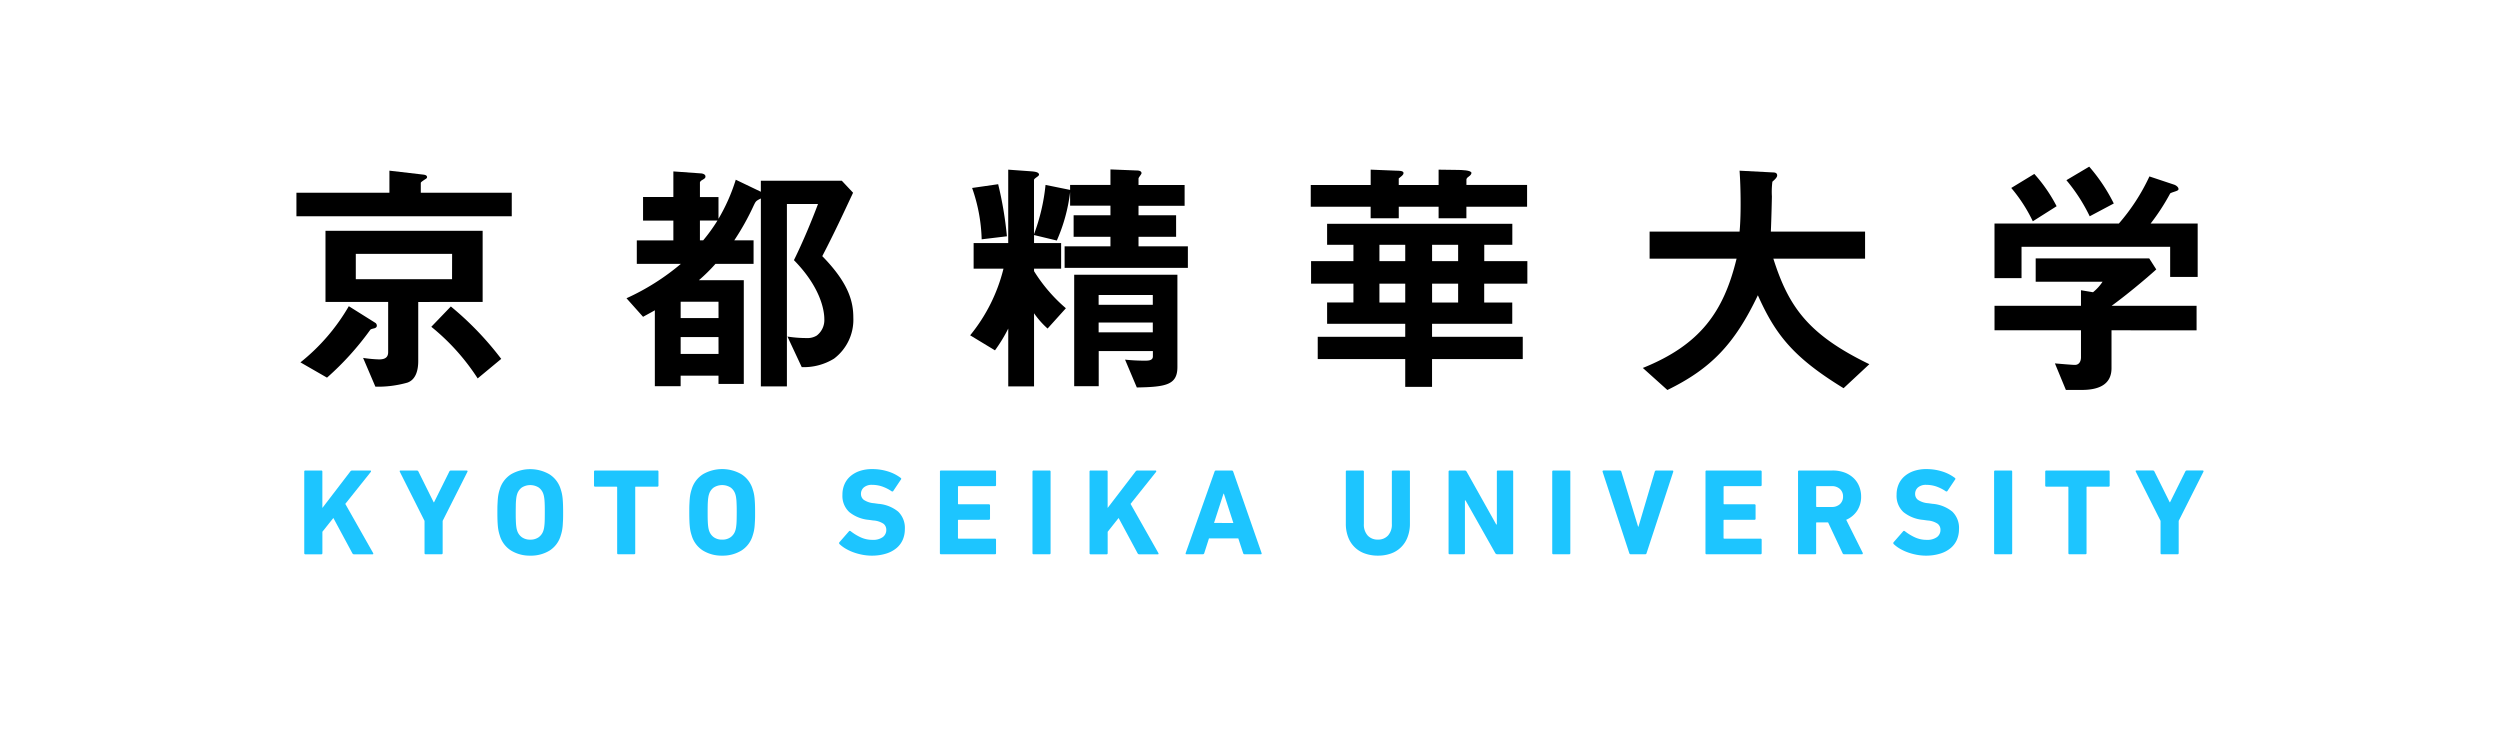
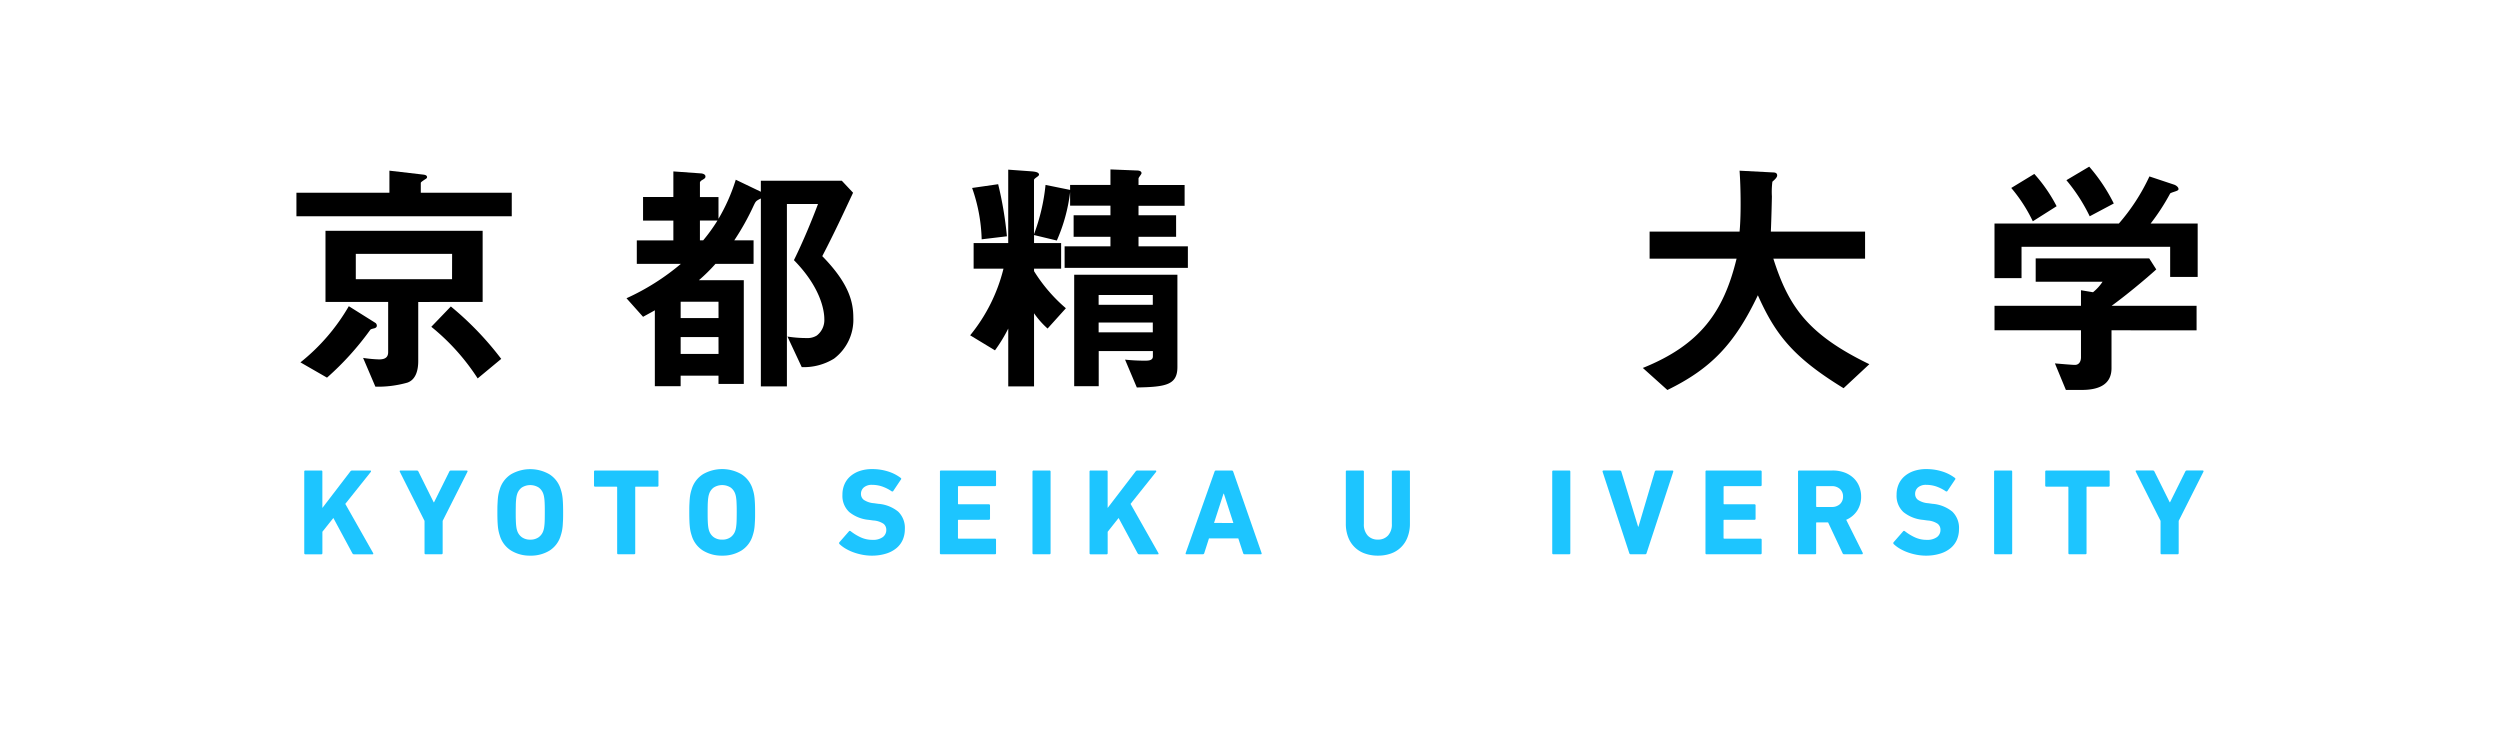
<svg xmlns="http://www.w3.org/2000/svg" width="240" height="70" viewBox="0 0 240 70">
  <g id="グループ_192782" data-name="グループ 192782" transform="translate(-150 -191)">
    <rect id="長方形_1207" data-name="長方形 1207" width="240" height="70" transform="translate(150 191)" fill="#fff" />
    <g id="gjh1lq000000008n" transform="translate(118.457 179.317)">
      <path id="パス_55291" data-name="パス 55291" d="M60,32.52V30.261h8.927V28.144l3.3.384c.144.024.313.072.313.241,0,.072-.073.144-.167.192-.289.193-.434.289-.434.361v.939h8.733V32.52Zm7.483,10.756c-.313.073-.36.1-.409.167a27.616,27.616,0,0,1-4.139,4.571l-2.55-1.467a19.133,19.133,0,0,0,4.644-5.392L67.6,42.769a.347.347,0,0,1,.119.265c0,.146-.143.218-.24.242Zm4.211-2.527V46.43c0,.793-.193,1.779-1.058,2.067a10.394,10.394,0,0,1-3.056.384L66.4,46.118a11.911,11.911,0,0,0,1.54.145c.65,0,.866-.265.866-.7V40.748H62.79v-6.83H77.877v6.83Zm3.252-4.619H65.7v2.433h9.24ZM77.4,48.088a20.961,20.961,0,0,0-4.452-4.956l1.877-1.95a29.9,29.9,0,0,1,4.836,5.031Z" transform="translate(0 -0.077)" />
      <path id="パス_55292" data-name="パス 55292" d="M117.929,46.2a5.523,5.523,0,0,1-3.105.818l-1.373-2.935a12.027,12.027,0,0,0,1.855.144,1.689,1.689,0,0,0,.962-.241,1.871,1.871,0,0,0,.724-1.584c0-.842-.362-3.054-2.918-5.654.867-1.751,1.734-3.848,2.311-5.389H113.4V48.871h-2.5V30.827c-.482.24-.482.264-.675.649a24.509,24.509,0,0,1-1.877,3.37H110.2v2.259h-3.658a16.39,16.39,0,0,1-1.589,1.567h4.308v9.962h-2.428V47.84h-3.635v1.011h-2.476V41.561c-.24.145-.433.241-1.131.627L98,40.406a22.447,22.447,0,0,0,5.221-3.3H98.99V34.85H102.5v-1.9H99.59V30.687H102.5V28.23l2.695.193c.167.024.385.1.385.289,0,.144-.048.193-.385.385-.048.048-.144.12-.144.192v1.4h1.781v2.09a17.658,17.658,0,0,0,1.659-3.752l2.407,1.155V29.122h7.77l1.084,1.155c-.917,1.95-1.731,3.731-2.957,6.087,2.548,2.6,2.981,4.378,2.981,5.9a4.677,4.677,0,0,1-1.853,3.94m-11.09-5.463H103.2v1.567h3.636Zm0,3.393H103.2v1.615h3.636Zm-1.783-11.188v1.9h.313a16.279,16.279,0,0,0,1.372-1.9Z" transform="translate(-6.314 -0.091)" />
      <path id="パス_55293" data-name="パス 55293" d="M146.635,37.452V35.386h4.4v-.917H147.5V32.4h3.535v-.917h-3.873v-1.3a16.365,16.365,0,0,1-1.275,4.644L143.7,34.3v.771h2.6v2.454h-2.6v.241a15.324,15.324,0,0,0,3.057,3.561L145,43.277a8.311,8.311,0,0,1-1.3-1.468v7.023h-2.476V43.277a14.555,14.555,0,0,1-1.275,2.092l-2.382-1.443a16.235,16.235,0,0,0,3.2-6.4H137.9V35.072h3.321V28.023l2.306.167c.167.024.651.048.651.313,0,.072-.073.12-.121.167-.334.241-.361.264-.361.385v5.17a18.813,18.813,0,0,0,1.108-4.738l2.358.48v-.48h3.873V28l2.478.1c.121,0,.505,0,.505.265,0,.1-.288.409-.288.505v.625h4.425v1.995h-4.425V32.4h3.608V34.47h-3.608v.917h4.738v2.066Zm-7.963-2.742a16.015,16.015,0,0,0-.917-4.93l2.5-.36a35.15,35.15,0,0,1,.841,5Zm14.893,14.219-1.128-2.668a18.08,18.08,0,0,0,1.877.1c.334,0,.795,0,.795-.41V45.44h-5.2v3.369h-2.355v-10.7h9.909v8.853c0,1.707-1.056,1.923-3.9,1.971m1.538-8.879h-5.2v.941h5.2Zm0,2.647h-5.2v.941h5.2Z" transform="translate(-12.889 -0.053)" />
-       <path id="パス_55294" data-name="パス 55294" d="M191.722,31.586v1.106h-2.668V31.586H185.23v1.106h-2.7V31.586H176.78V29.5h5.753V28.026l2.478.1c.217,0,.675,0,.675.216s-.217.313-.458.529V29.5h3.826V28.028l1.781.024c.384,0,1.371.023,1.371.289,0,.1-.073.217-.24.334-.217.144-.241.241-.241.313v.505h5.823v2.09Zm1.709,7.387v1.807h2.694v2.042h-7.7v1.251h8.708v2.139h-8.709v2.668H185.85V46.211h-8.4V44.072h8.4V42.822h-7.5V40.779h2.527V38.973h-4.067V36.81h4.067V35.243h-2.527V33.225h17.781v2.018h-2.694V36.81h4.137v2.163Zm-7.58-3.73h-2.478V36.81h2.478Zm0,3.73h-2.478v1.807h2.478Zm5.077-3.73h-2.5V36.81h2.5Zm0,3.73h-2.5v1.807h2.5Z" transform="translate(-19.405 -0.057)" />
      <path id="パス_55295" data-name="パス 55295" d="M234.284,49.026c-4.836-2.959-6.545-5.149-8.228-8.922-2.238,4.692-4.5,7.049-8.686,9.095l-2.358-2.117c5.558-2.238,7.772-5.437,9-10.49h-8.349v-2.6H224.3c.1-1.058.1-2.286.1-2.647,0-1.4-.048-2.43-.1-3.2l3.2.167c.167,0,.409.024.409.289,0,.192-.242.409-.459.6a7.885,7.885,0,0,0-.048,1.4c0,.217-.048,2.261-.1,3.392h9.046v2.6h-8.805c1.467,4.619,3.344,7.29,9.215,10.129Z" transform="translate(-25.758 -0.076)" />
      <path id="パス_55296" data-name="パス 55296" d="M272.363,38.266V35.378H258.095v3.008H255.5V33.144h11.938a19.24,19.24,0,0,0,2.935-4.524l2.382.794c.143.048.408.217.408.409a.138.138,0,0,1-.1.144c-.072.072-.6.193-.7.289a20.552,20.552,0,0,1-1.876,2.888h4.518v5.122Zm-5.63,5.125v3.636c0,1.682-1.395,2.09-2.863,2.09h-1.517L261.3,46.569c.289.024,1.636.144,1.924.144.409,0,.578-.361.578-.722v-2.6h-8.3V41.038h8.3V39.545l1.156.193a4.419,4.419,0,0,0,.917-1.011h-6.421V36.491h10.9l.675,1.057c-1.084.985-2.983,2.551-4.283,3.49H274.9v2.356Zm-7.555-10.464a14.793,14.793,0,0,0-2.07-3.2l2.214-1.347a14.644,14.644,0,0,1,2.141,3.1Zm5.462-.481a16.51,16.51,0,0,0-2.238-3.465l2.19-1.3a16.678,16.678,0,0,1,2.359,3.536Z" transform="translate(-32.485)" />
      <path id="パス_55297" data-name="パス 55297" d="M60.9,62.782a.1.1,0,0,1,.089-.118.091.091,0,0,1,.03,0h1.5a.106.106,0,0,1,.12.088.12.12,0,0,1,0,.03V66.26l2.673-3.49a.228.228,0,0,1,.2-.106h1.715a.075.075,0,0,1,.078.047.111.111,0,0,1-.031.107L64.84,65.869l2.661,4.7c.054.1.032.143-.071.143H65.693a.19.19,0,0,1-.178-.107l-1.821-3.384-1.053,1.325v2.046a.105.105,0,0,1-.09.119h-1.53a.106.106,0,0,1-.121-.093.083.083,0,0,1,0-.028Z" transform="translate(-0.149 -5.813)" fill="#1dc5ff" />
      <path id="パス_55298" data-name="パス 55298" d="M74.392,70.708a.107.107,0,0,1-.119-.091.084.084,0,0,1,0-.028V67.5L71.9,62.784c-.032-.083,0-.118.083-.118h1.534a.174.174,0,0,1,.178.118l1.457,2.933h.034l1.457-2.933a.174.174,0,0,1,.177-.118h1.491a.093.093,0,0,1,.083.035.092.092,0,0,1,0,.083L76.013,67.5v3.085a.105.105,0,0,1-.089.119H74.392Z" transform="translate(-1.975 -5.813)" fill="#1dc5ff" />
      <path id="パス_55299" data-name="パス 55299" d="M86.291,70.813a3.43,3.43,0,0,1-1.834-.485,2.542,2.542,0,0,1-1.095-1.467,3.455,3.455,0,0,1-.112-.417,4.082,4.082,0,0,1-.066-.449c-.016-.167-.028-.356-.036-.568s-.012-.468-.012-.769,0-.556.012-.769.02-.4.036-.568a4.082,4.082,0,0,1,.066-.449,3.455,3.455,0,0,1,.112-.417A2.564,2.564,0,0,1,84.45,63a3.694,3.694,0,0,1,3.678,0,2.566,2.566,0,0,1,1.095,1.462,3.793,3.793,0,0,1,.112.417,4.291,4.291,0,0,1,.066.449c.015.167.027.355.035.568s.012.469.012.769,0,.556-.012.769-.02.4-.035.568a4.291,4.291,0,0,1-.066.449,3.791,3.791,0,0,1-.112.417,2.542,2.542,0,0,1-1.095,1.47,3.434,3.434,0,0,1-1.834.476m0-1.538a1.334,1.334,0,0,0,.816-.238,1.251,1.251,0,0,0,.45-.65,1.833,1.833,0,0,0,.058-.243c.016-.091.03-.2.042-.334s.019-.289.023-.479.006-.417.006-.675,0-.485-.006-.674-.012-.349-.023-.479-.026-.241-.042-.334a1.833,1.833,0,0,0-.058-.243,1.258,1.258,0,0,0-.45-.65,1.524,1.524,0,0,0-1.633,0,1.261,1.261,0,0,0-.449.65,1.716,1.716,0,0,0-.059.243c-.015.09-.029.2-.041.334s-.021.29-.023.479-.007.417-.007.674,0,.485.007.675.012.349.023.479.026.241.041.334a1.838,1.838,0,0,0,.059.243,1.251,1.251,0,0,0,.449.65,1.334,1.334,0,0,0,.816.238" transform="translate(-3.845 -5.788)" fill="#1dc5ff" />
      <path id="パス_55300" data-name="パス 55300" d="M96.6,70.708a.105.105,0,0,1-.118-.088.1.1,0,0,1,0-.031v-6.3a.063.063,0,0,0-.053-.071h-2.05a.105.105,0,0,1-.118-.089.083.083,0,0,1,0-.029V62.782a.106.106,0,0,1,.088-.118.091.091,0,0,1,.03,0h5.95a.1.1,0,0,1,.118.083.1.1,0,0,1,0,.031v1.317a.1.1,0,0,1-.083.118.1.1,0,0,1-.031,0H98.288a.063.063,0,0,0-.071.053.067.067,0,0,0,0,.018v6.3a.1.1,0,0,1-.088.119Z" transform="translate(-5.692 -5.813)" fill="#1dc5ff" />
      <path id="パス_55301" data-name="パス 55301" d="M108.384,70.811a3.425,3.425,0,0,1-1.834-.485,2.542,2.542,0,0,1-1.095-1.467,3.616,3.616,0,0,1-.112-.417,3.892,3.892,0,0,1-.065-.449c-.018-.167-.028-.354-.036-.568s-.012-.469-.012-.769,0-.556.012-.769.018-.4.036-.568a3.894,3.894,0,0,1,.065-.449,3.618,3.618,0,0,1,.112-.417,2.568,2.568,0,0,1,1.095-1.462,3.694,3.694,0,0,1,3.678,0,2.568,2.568,0,0,1,1.095,1.462,3.614,3.614,0,0,1,.112.417,4.286,4.286,0,0,1,.065.449c.015.167.028.355.036.568s.012.469.012.769,0,.556-.012.769-.021.4-.036.568a4.081,4.081,0,0,1-.065.449,3.792,3.792,0,0,1-.112.417,2.55,2.55,0,0,1-1.095,1.467,3.432,3.432,0,0,1-1.84.485m0-1.538a1.327,1.327,0,0,0,.817-.238,1.251,1.251,0,0,0,.45-.65,1.981,1.981,0,0,0,.059-.243c.015-.091.028-.2.041-.334s.019-.289.023-.479.008-.417.008-.675,0-.485-.008-.674-.011-.349-.023-.479-.026-.241-.041-.334a1.834,1.834,0,0,0-.059-.243,1.257,1.257,0,0,0-.45-.65,1.524,1.524,0,0,0-1.633,0,1.256,1.256,0,0,0-.449.65,1.835,1.835,0,0,0-.059.243c-.015.09-.03.2-.041.334s-.02.29-.024.479-.006.417-.006.674,0,.485.006.675.013.349.024.479.026.241.041.334a1.98,1.98,0,0,0,.059.243,1.255,1.255,0,0,0,.449.65,1.334,1.334,0,0,0,.815.238" transform="translate(-7.516 -5.786)" fill="#1dc5ff" />
      <path id="パス_55302" data-name="パス 55302" d="M125.63,70.811a4.806,4.806,0,0,1-.927-.089,5.64,5.64,0,0,1-.859-.236,4.5,4.5,0,0,1-.739-.349,3.189,3.189,0,0,1-.574-.426.134.134,0,0,1-.022-.189.045.045,0,0,1,.01-.012l.9-1.029c.047-.063.107-.067.178-.012a4.815,4.815,0,0,0,.935.574,2.668,2.668,0,0,0,1.167.25,1.551,1.551,0,0,0,.976-.266.839.839,0,0,0,.334-.693.73.73,0,0,0-.261-.579,1.964,1.964,0,0,0-.982-.32l-.425-.059a3.462,3.462,0,0,1-1.886-.75,2.116,2.116,0,0,1-.656-1.663,2.464,2.464,0,0,1,.2-1.011,2.141,2.141,0,0,1,.574-.775,2.7,2.7,0,0,1,.9-.5,3.71,3.71,0,0,1,1.177-.177,5,5,0,0,1,1.513.224,3.942,3.942,0,0,1,1.219.615.105.105,0,0,1,.049.143.084.084,0,0,1-.026.034l-.721,1.077a.112.112,0,0,1-.152.045l-.014-.01a3.9,3.9,0,0,0-.917-.461,2.97,2.97,0,0,0-.951-.153,1.153,1.153,0,0,0-.8.25.805.805,0,0,0-.272.626.7.7,0,0,0,.278.568,2.021,2.021,0,0,0,.976.319l.425.059a3.419,3.419,0,0,1,1.894.75,2.168,2.168,0,0,1,.639,1.686,2.537,2.537,0,0,1-.2,1.011,2.161,2.161,0,0,1-.6.8,2.847,2.847,0,0,1-.987.527,4.5,4.5,0,0,1-1.365.2" transform="translate(-10.382 -5.785)" fill="#1dc5ff" />
      <path id="パス_55303" data-name="パス 55303" d="M134.087,62.782a.1.1,0,0,1,.083-.118.1.1,0,0,1,.032,0h5.153a.1.1,0,0,1,.118.089.084.084,0,0,1,0,.029v1.266a.1.1,0,0,1-.089.118.083.083,0,0,1-.029,0h-3.466a.064.064,0,0,0-.071.055.051.051,0,0,0,0,.016v1.6a.063.063,0,0,0,.055.071h2.9a.107.107,0,0,1,.12.089v1.28a.106.106,0,0,1-.09.118.091.091,0,0,1-.03,0h-2.886a.064.064,0,0,0-.071.055.051.051,0,0,0,0,.016v1.668a.063.063,0,0,0,.055.071h3.482a.1.1,0,0,1,.118.09.083.083,0,0,1,0,.028v1.265a.1.1,0,0,1-.089.119.114.114,0,0,1-.029,0H134.2a.105.105,0,0,1-.119-.089.09.09,0,0,1,0-.03Z" transform="translate(-12.309 -5.813)" fill="#1dc5ff" />
      <path id="パス_55304" data-name="パス 55304" d="M144.743,62.782a.105.105,0,0,1,.089-.118.083.083,0,0,1,.029,0h1.5a.105.105,0,0,1,.119.088.09.09,0,0,1,0,.03v7.806a.106.106,0,0,1-.09.119h-1.53a.105.105,0,0,1-.118-.09.084.084,0,0,1,0-.029Z" transform="translate(-14.081 -5.813)" fill="#1dc5ff" />
      <path id="パス_55305" data-name="パス 55305" d="M151.312,62.782a.1.1,0,0,1,.089-.118.091.091,0,0,1,.03,0h1.5a.105.105,0,0,1,.119.089.171.171,0,0,1,0,.029V66.26l2.673-3.49a.228.228,0,0,1,.2-.106h1.714a.075.075,0,0,1,.078.047.113.113,0,0,1-.03.107l-2.436,3.052,2.661,4.7c.055.1.032.143-.071.143H156.1a.191.191,0,0,1-.178-.107l-1.82-3.384-1.05,1.325v2.046a.105.105,0,0,1-.088.119h-1.531a.106.106,0,0,1-.119-.091.084.084,0,0,1,0-.028Z" transform="translate(-15.173 -5.813)" fill="#1dc5ff" />
      <path id="パス_55306" data-name="パス 55306" d="M165.147,62.782a.148.148,0,0,1,.154-.118h1.49a.148.148,0,0,1,.153.118l2.721,7.806c.023.083,0,.119-.083.119h-1.537a.149.149,0,0,1-.154-.119l-.462-1.408h-2.815l-.449,1.408a.148.148,0,0,1-.153.119h-1.55c-.078,0-.108-.04-.083-.119Zm1.809,4.92-.911-2.815h-.036L165.1,67.7Z" transform="translate(-17.01 -5.813)" fill="#1dc5ff" />
      <path id="パス_55307" data-name="パス 55307" d="M183.906,70.838a3.694,3.694,0,0,1-1.242-.2,2.618,2.618,0,0,1-1.616-1.562,3.575,3.575,0,0,1-.229-1.325V62.782a.1.1,0,0,1,.083-.118.091.091,0,0,1,.03,0h1.5a.105.105,0,0,1,.119.083.1.1,0,0,1,0,.031v5.016a1.563,1.563,0,0,0,.365,1.112,1.287,1.287,0,0,0,.983.391,1.271,1.271,0,0,0,.97-.391,1.56,1.56,0,0,0,.368-1.112V62.782a.105.105,0,0,1,.088-.118.083.083,0,0,1,.029,0h1.5a.1.1,0,0,1,.118.083.1.1,0,0,1,0,.031v4.968a3.54,3.54,0,0,1-.232,1.325,2.621,2.621,0,0,1-1.6,1.566,3.65,3.65,0,0,1-1.233.2" transform="translate(-20.076 -5.813)" fill="#1dc5ff" />
-       <path id="パス_55308" data-name="パス 55308" d="M192.649,62.782a.1.1,0,0,1,.089-.118.091.091,0,0,1,.03,0h1.418a.223.223,0,0,1,.2.118l2.835,5.062h.061V62.782a.1.1,0,0,1,.088-.118.083.083,0,0,1,.029,0h1.334a.1.1,0,0,1,.117.088.09.09,0,0,1,0,.03v7.806a.1.1,0,0,1-.088.118.108.108,0,0,1-.028,0h-1.409a.224.224,0,0,1-.2-.119l-2.849-5.05h-.059v5.051a.105.105,0,0,1-.088.119h-1.364a.106.106,0,0,1-.119-.091.085.085,0,0,1,0-.028Z" transform="translate(-22.041 -5.813)" fill="#1dc5ff" />
      <path id="パス_55309" data-name="パス 55309" d="M204.581,62.782a.105.105,0,0,1,.089-.118.083.083,0,0,1,.029,0h1.5a.105.105,0,0,1,.119.088.091.091,0,0,1,0,.03v7.806a.106.106,0,0,1-.09.119H204.7a.105.105,0,0,1-.118-.09.083.083,0,0,1,0-.029Z" transform="translate(-24.024 -5.813)" fill="#1dc5ff" />
      <path id="パス_55310" data-name="パス 55310" d="M213.091,70.708a.149.149,0,0,1-.153-.119l-2.556-7.795c-.023-.083.013-.13.107-.13h1.538a.148.148,0,0,1,.153.118l1.608,5.276h.035l1.562-5.276a.15.15,0,0,1,.155-.118h1.526c.083,0,.118.043.093.13l-2.555,7.795a.142.142,0,0,1-.142.119Z" transform="translate(-24.987 -5.813)" fill="#1dc5ff" />
      <path id="パス_55311" data-name="パス 55311" d="M222.228,62.782a.1.1,0,0,1,.089-.118.091.091,0,0,1,.03,0H227.5a.106.106,0,0,1,.12.088.09.09,0,0,1,0,.03v1.266a.105.105,0,0,1-.091.118.083.083,0,0,1-.029,0h-3.464a.063.063,0,0,0-.071.053.068.068,0,0,0,0,.018v1.6a.063.063,0,0,0,.053.071h2.9a.1.1,0,0,1,.118.089.084.084,0,0,1,0,.029v1.251a.1.1,0,0,1-.089.118.083.083,0,0,1-.029,0h-2.886a.063.063,0,0,0-.071.053.068.068,0,0,0,0,.018v1.668a.063.063,0,0,0,.053.071H227.5a.106.106,0,0,1,.12.089.083.083,0,0,1,0,.029v1.265a.106.106,0,0,1-.091.119h-5.185a.105.105,0,0,1-.119-.09.083.083,0,0,1,0-.029Z" transform="translate(-26.957 -5.813)" fill="#1dc5ff" />
      <path id="パス_55312" data-name="パス 55312" d="M237.326,70.708a.174.174,0,0,1-.176-.119l-1.385-2.945h-1.076a.064.064,0,0,0-.071.055.051.051,0,0,0,0,.016v2.874a.1.1,0,0,1-.089.119.083.083,0,0,1-.029,0H233a.106.106,0,0,1-.12-.091.163.163,0,0,1,0-.028V62.782a.106.106,0,0,1,.089-.118.1.1,0,0,1,.031,0h3.2a3.252,3.252,0,0,1,1.118.183,2.576,2.576,0,0,1,.864.514,2.252,2.252,0,0,1,.555.793,2.567,2.567,0,0,1,.2,1.006,2.444,2.444,0,0,1-.379,1.361,2.362,2.362,0,0,1-1.054.875l1.584,3.169a.113.113,0,0,1,0,.1.083.083,0,0,1-.083.042Zm-1.217-4.543a1.123,1.123,0,0,0,.792-.272.953.953,0,0,0,.3-.734.94.94,0,0,0-.3-.722,1.127,1.127,0,0,0-.792-.272h-1.418a.064.064,0,0,0-.071.055.051.051,0,0,0,0,.016v1.858a.063.063,0,0,0,.055.071h1.433Z" transform="translate(-28.726 -5.813)" fill="#1dc5ff" />
      <path id="パス_55313" data-name="パス 55313" d="M247,70.811a4.823,4.823,0,0,1-.929-.089,5.657,5.657,0,0,1-.858-.236,4.473,4.473,0,0,1-.74-.349,3.214,3.214,0,0,1-.573-.426.135.135,0,0,1-.021-.191l.009-.01.9-1.029c.048-.063.107-.067.178-.012a4.877,4.877,0,0,0,.934.574,2.675,2.675,0,0,0,1.167.25,1.551,1.551,0,0,0,.976-.266.841.841,0,0,0,.333-.693.73.73,0,0,0-.261-.579,1.962,1.962,0,0,0-.981-.32l-.426-.059a3.467,3.467,0,0,1-1.887-.75,2.116,2.116,0,0,1-.656-1.663,2.492,2.492,0,0,1,.2-1.011,2.143,2.143,0,0,1,.575-.775,2.71,2.71,0,0,1,.9-.5,3.7,3.7,0,0,1,1.177-.177,5,5,0,0,1,1.513.224,3.952,3.952,0,0,1,1.219.615.107.107,0,0,1,.048.144.083.083,0,0,1-.024.033l-.722,1.077a.112.112,0,0,1-.152.045l-.015-.01a3.925,3.925,0,0,0-.917-.461,2.98,2.98,0,0,0-.952-.153,1.155,1.155,0,0,0-.8.25.807.807,0,0,0-.271.626.7.7,0,0,0,.277.568,2.027,2.027,0,0,0,.976.319l.426.059a3.41,3.41,0,0,1,1.892.75,2.168,2.168,0,0,1,.64,1.686,2.55,2.55,0,0,1-.2,1.011,2.172,2.172,0,0,1-.6.8,2.843,2.843,0,0,1-.988.527,4.49,4.49,0,0,1-1.362.2" transform="translate(-30.549 -5.785)" fill="#1dc5ff" />
      <path id="パス_55314" data-name="パス 55314" d="M255.453,62.782a.105.105,0,0,1,.089-.118.083.083,0,0,1,.029,0h1.5a.105.105,0,0,1,.119.088.089.089,0,0,1,0,.03v7.806a.105.105,0,0,1-.09.119h-1.526a.105.105,0,0,1-.118-.09.083.083,0,0,1,0-.029Z" transform="translate(-32.477 -5.813)" fill="#1dc5ff" />
      <path id="パス_55315" data-name="パス 55315" d="M263.682,70.708a.107.107,0,0,1-.119-.089.122.122,0,0,1,0-.03v-6.3a.063.063,0,0,0-.053-.071h-2.052a.106.106,0,0,1-.119-.088.092.092,0,0,1,0-.03V62.782a.106.106,0,0,1,.088-.118.1.1,0,0,1,.031,0h5.95a.1.1,0,0,1,.118.083.1.1,0,0,1,0,.031v1.317a.1.1,0,0,1-.083.118.1.1,0,0,1-.031,0h-2.035a.063.063,0,0,0-.071.053.066.066,0,0,0,0,.018v6.3a.1.1,0,0,1-.088.119h-1.532Z" transform="translate(-33.455 -5.813)" fill="#1dc5ff" />
      <path id="パス_55316" data-name="パス 55316" d="M274.26,70.708a.106.106,0,0,1-.118-.091.082.082,0,0,1,0-.028V67.5l-2.377-4.72c-.032-.083-.005-.118.083-.118h1.538a.174.174,0,0,1,.177.118l1.456,2.933h.035l1.455-2.933a.176.176,0,0,1,.178-.118h1.49a.093.093,0,0,1,.083.035.083.083,0,0,1,0,.083L275.883,67.5v3.085a.105.105,0,0,1-.088.119H274.26Z" transform="translate(-35.186 -5.813)" fill="#1dc5ff" />
    </g>
  </g>
</svg>